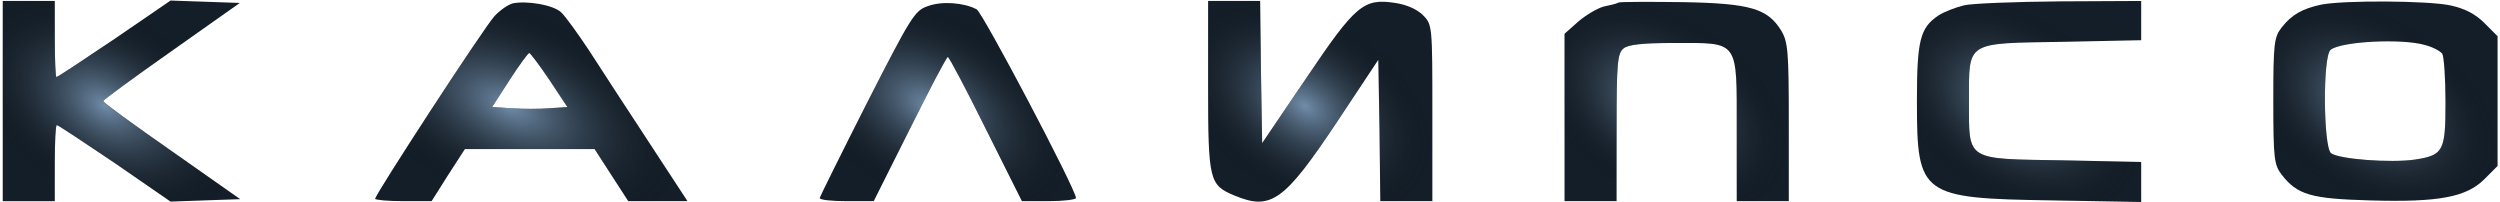
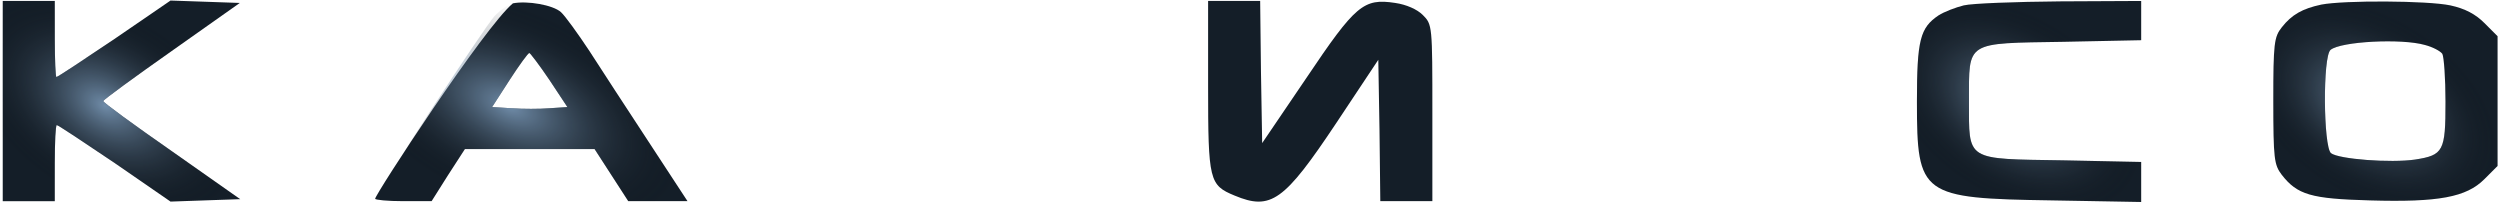
<svg xmlns="http://www.w3.org/2000/svg" width="804" height="65" viewBox="0 0 804 65" fill="none">
  <path d="M0.879 32.5V64.697H9.25H17.621V52.462C17.621 45.765 17.879 40.227 18.265 40.227C18.652 40.227 27.023 45.765 36.939 52.462L54.841 64.826L66.045 64.439L77.25 64.053L55.227 48.599C42.992 40.099 33.076 32.886 33.205 32.5C33.205 32.114 43.121 24.902 55.227 16.402L77.121 0.947L66.045 0.561L54.841 0.174L36.811 12.538C26.894 19.235 18.523 24.773 18.136 24.773C17.879 24.773 17.621 19.235 17.621 12.538V0.303H9.25H0.879V32.5Z" fill="#141E28" />
  <path d="M0.879 32.5V64.697H9.25H17.621V52.462C17.621 45.765 17.879 40.227 18.265 40.227C18.652 40.227 27.023 45.765 36.939 52.462L54.841 64.826L66.045 64.439L77.25 64.053L55.227 48.599C42.992 40.099 33.076 32.886 33.205 32.5C33.205 32.114 43.121 24.902 55.227 16.402L77.121 0.947L66.045 0.561L54.841 0.174L36.811 12.538C26.894 19.235 18.523 24.773 18.136 24.773C17.879 24.773 17.621 19.235 17.621 12.538V0.303H9.25H0.879V32.5Z" fill="url(#paint0_radial_220_34)" fill-opacity="0.6" />
-   <path d="M164.952 1.072C163.406 1.458 160.831 3.261 159.028 5.193C155.808 8.67 120.649 62.504 120.649 63.92C120.649 64.306 124.77 64.693 129.664 64.693H138.808L144.088 56.322L149.497 47.95H170.361H191.225L196.634 56.322L202.043 64.693H211.573H221.103L208.611 45.632C201.785 35.2 193.156 22.064 189.55 16.398C185.815 10.731 181.694 5.064 180.406 3.905C177.831 1.587 169.588 0.17 164.952 1.072ZM176.672 25.67L182.467 34.428L176.672 34.814C173.581 35.072 168.043 35.072 164.566 34.814L158.255 34.428L163.922 25.67C167.013 20.905 169.846 17.041 170.232 17.041C170.49 17.041 173.452 20.905 176.672 25.67Z" fill="#141E28" />
+   <path d="M164.952 1.072C155.808 8.67 120.649 62.504 120.649 63.92C120.649 64.306 124.77 64.693 129.664 64.693H138.808L144.088 56.322L149.497 47.95H170.361H191.225L196.634 56.322L202.043 64.693H211.573H221.103L208.611 45.632C201.785 35.2 193.156 22.064 189.55 16.398C185.815 10.731 181.694 5.064 180.406 3.905C177.831 1.587 169.588 0.17 164.952 1.072ZM176.672 25.67L182.467 34.428L176.672 34.814C173.581 35.072 168.043 35.072 164.566 34.814L158.255 34.428L163.922 25.67C167.013 20.905 169.846 17.041 170.232 17.041C170.49 17.041 173.452 20.905 176.672 25.67Z" fill="#141E28" />
  <path d="M164.952 1.072C163.406 1.458 160.831 3.261 159.028 5.193C155.808 8.67 120.649 62.504 120.649 63.92C120.649 64.306 124.77 64.693 129.664 64.693H138.808L144.088 56.322L149.497 47.95H170.361H191.225L196.634 56.322L202.043 64.693H211.573H221.103L208.611 45.632C201.785 35.2 193.156 22.064 189.55 16.398C185.815 10.731 181.694 5.064 180.406 3.905C177.831 1.587 169.588 0.17 164.952 1.072ZM176.672 25.67L182.467 34.428L176.672 34.814C173.581 35.072 168.043 35.072 164.566 34.814L158.255 34.428L163.922 25.67C167.013 20.905 169.846 17.041 170.232 17.041C170.49 17.041 173.452 20.905 176.672 25.67Z" fill="url(#paint1_radial_220_34)" fill-opacity="0.6" />
-   <path d="M298.382 1.973C294.132 3.39 292.973 5.451 278.807 33.14C270.564 49.367 263.738 63.147 263.61 63.663C263.61 64.306 267.473 64.693 272.367 64.693H280.996L292.587 41.511C298.897 28.761 304.435 18.329 304.822 18.329C305.208 18.329 310.746 28.761 317.056 41.511L328.647 64.693H337.276C342.17 64.693 346.034 64.178 346.034 63.663C346.034 60.958 316.026 4.034 314.094 3.004C309.973 0.814 302.89 0.299 298.382 1.973Z" fill="#141E28" />
-   <path d="M298.382 1.973C294.132 3.39 292.973 5.451 278.807 33.14C270.564 49.367 263.738 63.147 263.61 63.663C263.61 64.306 267.473 64.693 272.367 64.693H280.996L292.587 41.511C298.897 28.761 304.435 18.329 304.822 18.329C305.208 18.329 310.746 28.761 317.056 41.511L328.647 64.693H337.276C342.17 64.693 346.034 64.178 346.034 63.663C346.034 60.958 316.026 4.034 314.094 3.004C309.973 0.814 302.89 0.299 298.382 1.973Z" fill="url(#paint2_radial_220_34)" fill-opacity="0.6" />
  <path d="M388.527 27.728C388.527 58.122 388.914 59.539 397.027 62.887C408.747 67.781 412.997 64.69 429.739 39.577L443.262 19.228L443.648 41.895L443.906 64.69H452.277H460.648V36.357C460.648 8.153 460.648 7.895 457.558 4.804C455.754 3.001 452.277 1.456 448.671 0.941C438.497 -0.605 435.921 1.584 420.08 25.153L405.914 46.016L405.527 23.092L405.27 0.297H396.899H388.527V27.728Z" fill="#141E28" />
-   <path d="M388.527 27.728C388.527 58.122 388.914 59.539 397.027 62.887C408.747 67.781 412.997 64.69 429.739 39.577L443.262 19.228L443.648 41.895L443.906 64.69H452.277H460.648V36.357C460.648 8.153 460.648 7.895 457.558 4.804C455.754 3.001 452.277 1.456 448.671 0.941C438.497 -0.605 435.921 1.584 420.08 25.153L405.914 46.016L405.527 23.092L405.27 0.297H396.899H388.527V27.728Z" fill="url(#paint3_radial_220_34)" fill-opacity="0.6" />
-   <path d="M520.542 0.814C519.898 1.201 517.709 1.716 515.777 2.102C513.845 2.617 510.239 4.678 507.663 6.867L503.156 10.86V37.776V64.693H511.527H519.898V40.996C519.898 20.648 520.156 17.17 522.087 15.625C523.504 14.337 528.269 13.822 538.572 13.822C559.436 13.822 558.534 12.663 558.534 41.769V64.693H566.906H575.277V39.193C575.277 16.655 575.019 13.435 572.83 9.829C568.451 2.746 562.913 1.072 541.148 0.685C530.587 0.557 521.315 0.557 520.542 0.814Z" fill="#141E28" />
-   <path d="M520.542 0.814C519.898 1.201 517.709 1.716 515.777 2.102C513.845 2.617 510.239 4.678 507.663 6.867L503.156 10.86V37.776V64.693H511.527H519.898V40.996C519.898 20.648 520.156 17.17 522.087 15.625C523.504 14.337 528.269 13.822 538.572 13.822C559.436 13.822 558.534 12.663 558.534 41.769V64.693H566.906H575.277V39.193C575.277 16.655 575.019 13.435 572.83 9.829C568.451 2.746 562.913 1.072 541.148 0.685C530.587 0.557 521.315 0.557 520.542 0.814Z" fill="url(#paint4_radial_220_34)" fill-opacity="0.6" />
  <path d="M631.553 1.728C628.977 2.372 625.243 3.788 623.44 4.947C617.515 8.94 616.485 12.803 616.485 32.766C616.485 62.902 617.773 63.803 660.015 64.447L688.606 64.962V58.523V52.084L663.621 51.569C631.94 51.053 633.227 51.955 633.227 32.508C633.227 13.061 631.94 13.963 663.621 13.447L688.606 12.932V6.622V0.311L662.591 0.44C648.167 0.569 634.258 1.084 631.553 1.728Z" fill="#141E28" />
  <path d="M631.553 1.728C628.977 2.372 625.243 3.788 623.44 4.947C617.515 8.94 616.485 12.803 616.485 32.766C616.485 62.902 617.773 63.803 660.015 64.447L688.606 64.962V58.523V52.084L663.621 51.569C631.94 51.053 633.227 51.955 633.227 32.508C633.227 13.061 631.94 13.963 663.621 13.447L688.606 12.932V6.622V0.311L662.591 0.44C648.167 0.569 634.258 1.084 631.553 1.728Z" fill="url(#paint5_radial_220_34)" fill-opacity="0.6" />
  <path d="M746.554 1.473C740.501 2.761 737.024 4.693 733.804 8.814C731.357 11.905 731.1 13.965 731.1 32.511C731.1 51.056 731.357 52.988 733.804 56.208C738.827 62.647 743.206 63.935 762.138 64.45C784.289 65.094 793.175 63.42 798.971 57.624L803.221 53.374V32.511V11.647L798.971 7.397C796.137 4.564 792.789 2.761 788.024 1.73C780.683 0.185 753.895 0.056 746.554 1.473ZM779.91 14.48C782.357 15.124 784.804 16.412 785.448 17.314C785.963 18.215 786.478 25.17 786.478 32.768C786.478 48.609 785.834 49.897 776.691 51.314C768.834 52.473 752.092 51.185 749.645 49.253C747.198 47.192 746.941 18.086 749.516 16.026C752.865 13.321 772.312 12.291 779.91 14.48Z" fill="#141E28" />
  <path d="M746.554 1.473C740.501 2.761 737.024 4.693 733.804 8.814C731.357 11.905 731.1 13.965 731.1 32.511C731.1 51.056 731.357 52.988 733.804 56.208C738.827 62.647 743.206 63.935 762.138 64.45C784.289 65.094 793.175 63.42 798.971 57.624L803.221 53.374V32.511V11.647L798.971 7.397C796.137 4.564 792.789 2.761 788.024 1.73C780.683 0.185 753.895 0.056 746.554 1.473ZM779.91 14.48C782.357 15.124 784.804 16.412 785.448 17.314C785.963 18.215 786.478 25.17 786.478 32.768C786.478 48.609 785.834 49.897 776.691 51.314C768.834 52.473 752.092 51.185 749.645 49.253C747.198 47.192 746.941 18.086 749.516 16.026C752.865 13.321 772.312 12.291 779.91 14.48Z" fill="url(#paint6_radial_220_34)" fill-opacity="0.6" />
  <defs>
    <radialGradient id="paint0_radial_220_34" cx="0" cy="0" r="1" gradientUnits="userSpaceOnUse" gradientTransform="translate(33.838 34.006) rotate(31.446) scale(47.544 29.7)">
      <stop stop-color="#ADD6FF" />
      <stop offset="1" stop-opacity="0" />
    </radialGradient>
    <radialGradient id="paint1_radial_220_34" cx="0" cy="0" r="1" gradientUnits="userSpaceOnUse" gradientTransform="translate(164.002 34.233) rotate(24.677) scale(58.715 31.264)">
      <stop stop-color="#ADD6FF" />
      <stop offset="1" stop-opacity="0" />
    </radialGradient>
    <radialGradient id="paint2_radial_220_34" cx="0" cy="0" r="1" gradientUnits="userSpaceOnUse" gradientTransform="translate(299.181 34.322) rotate(29.177) scale(50.138 29.954)">
      <stop stop-color="#ADD6FF" />
      <stop offset="1" stop-opacity="0" />
    </radialGradient>
    <radialGradient id="paint3_radial_220_34" cx="0" cy="0" r="1" gradientUnits="userSpaceOnUse" gradientTransform="translate(419.653 34.072) rotate(32.882) scale(45.612 29.188)">
      <stop stop-color="#ADD6FF" />
      <stop offset="1" stop-opacity="0" />
    </radialGradient>
    <radialGradient id="paint4_radial_220_34" cx="0" cy="0" r="1" gradientUnits="userSpaceOnUse" gradientTransform="translate(534.281 34.14) rotate(32.698) scale(45.517 29.043)">
      <stop stop-color="#ADD6FF" />
      <stop offset="1" stop-opacity="0" />
    </radialGradient>
    <radialGradient id="paint5_radial_220_34" cx="0" cy="0" r="1" gradientUnits="userSpaceOnUse" gradientTransform="translate(647.61 34.143) rotate(32.925) scale(45.634 29.222)">
      <stop stop-color="#ADD6FF" />
      <stop offset="1" stop-opacity="0" />
    </radialGradient>
    <radialGradient id="paint6_radial_220_34" cx="0" cy="0" r="1" gradientUnits="userSpaceOnUse" gradientTransform="translate(762.225 34.026) rotate(32.699) scale(45.518 29.044)">
      <stop stop-color="#ADD6FF" />
      <stop offset="1" stop-opacity="0" />
    </radialGradient>
  </defs>
</svg>